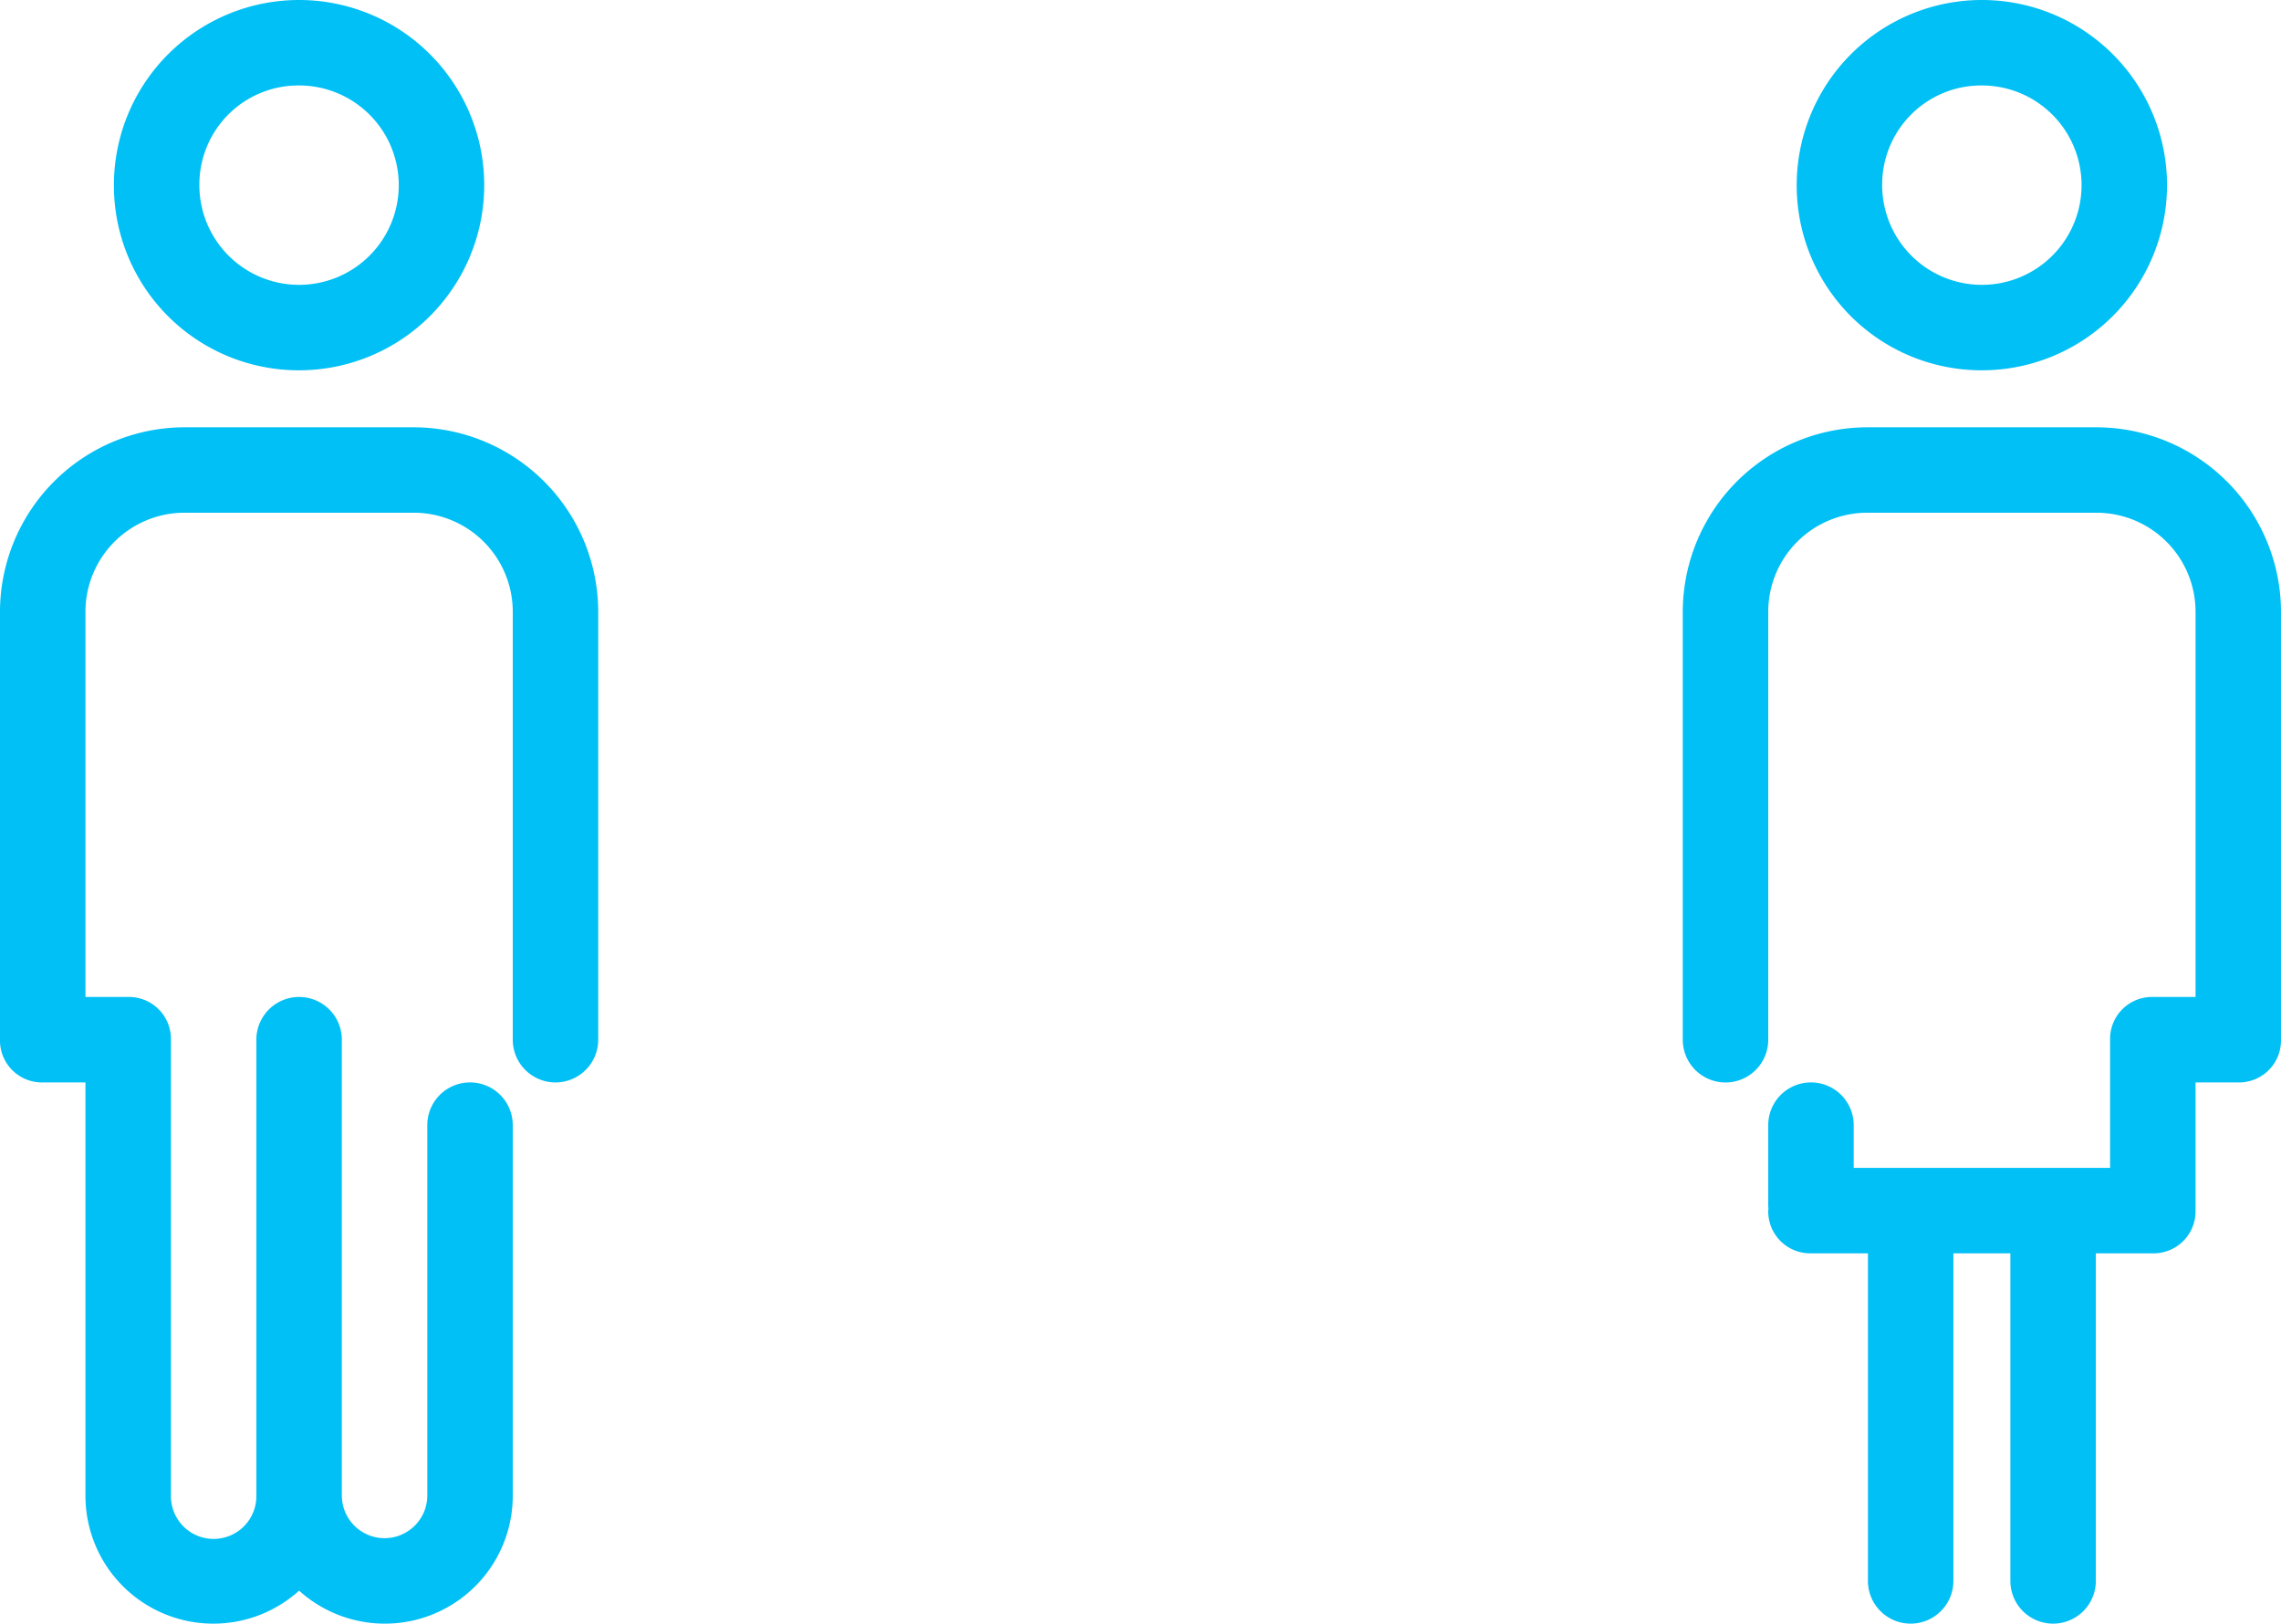
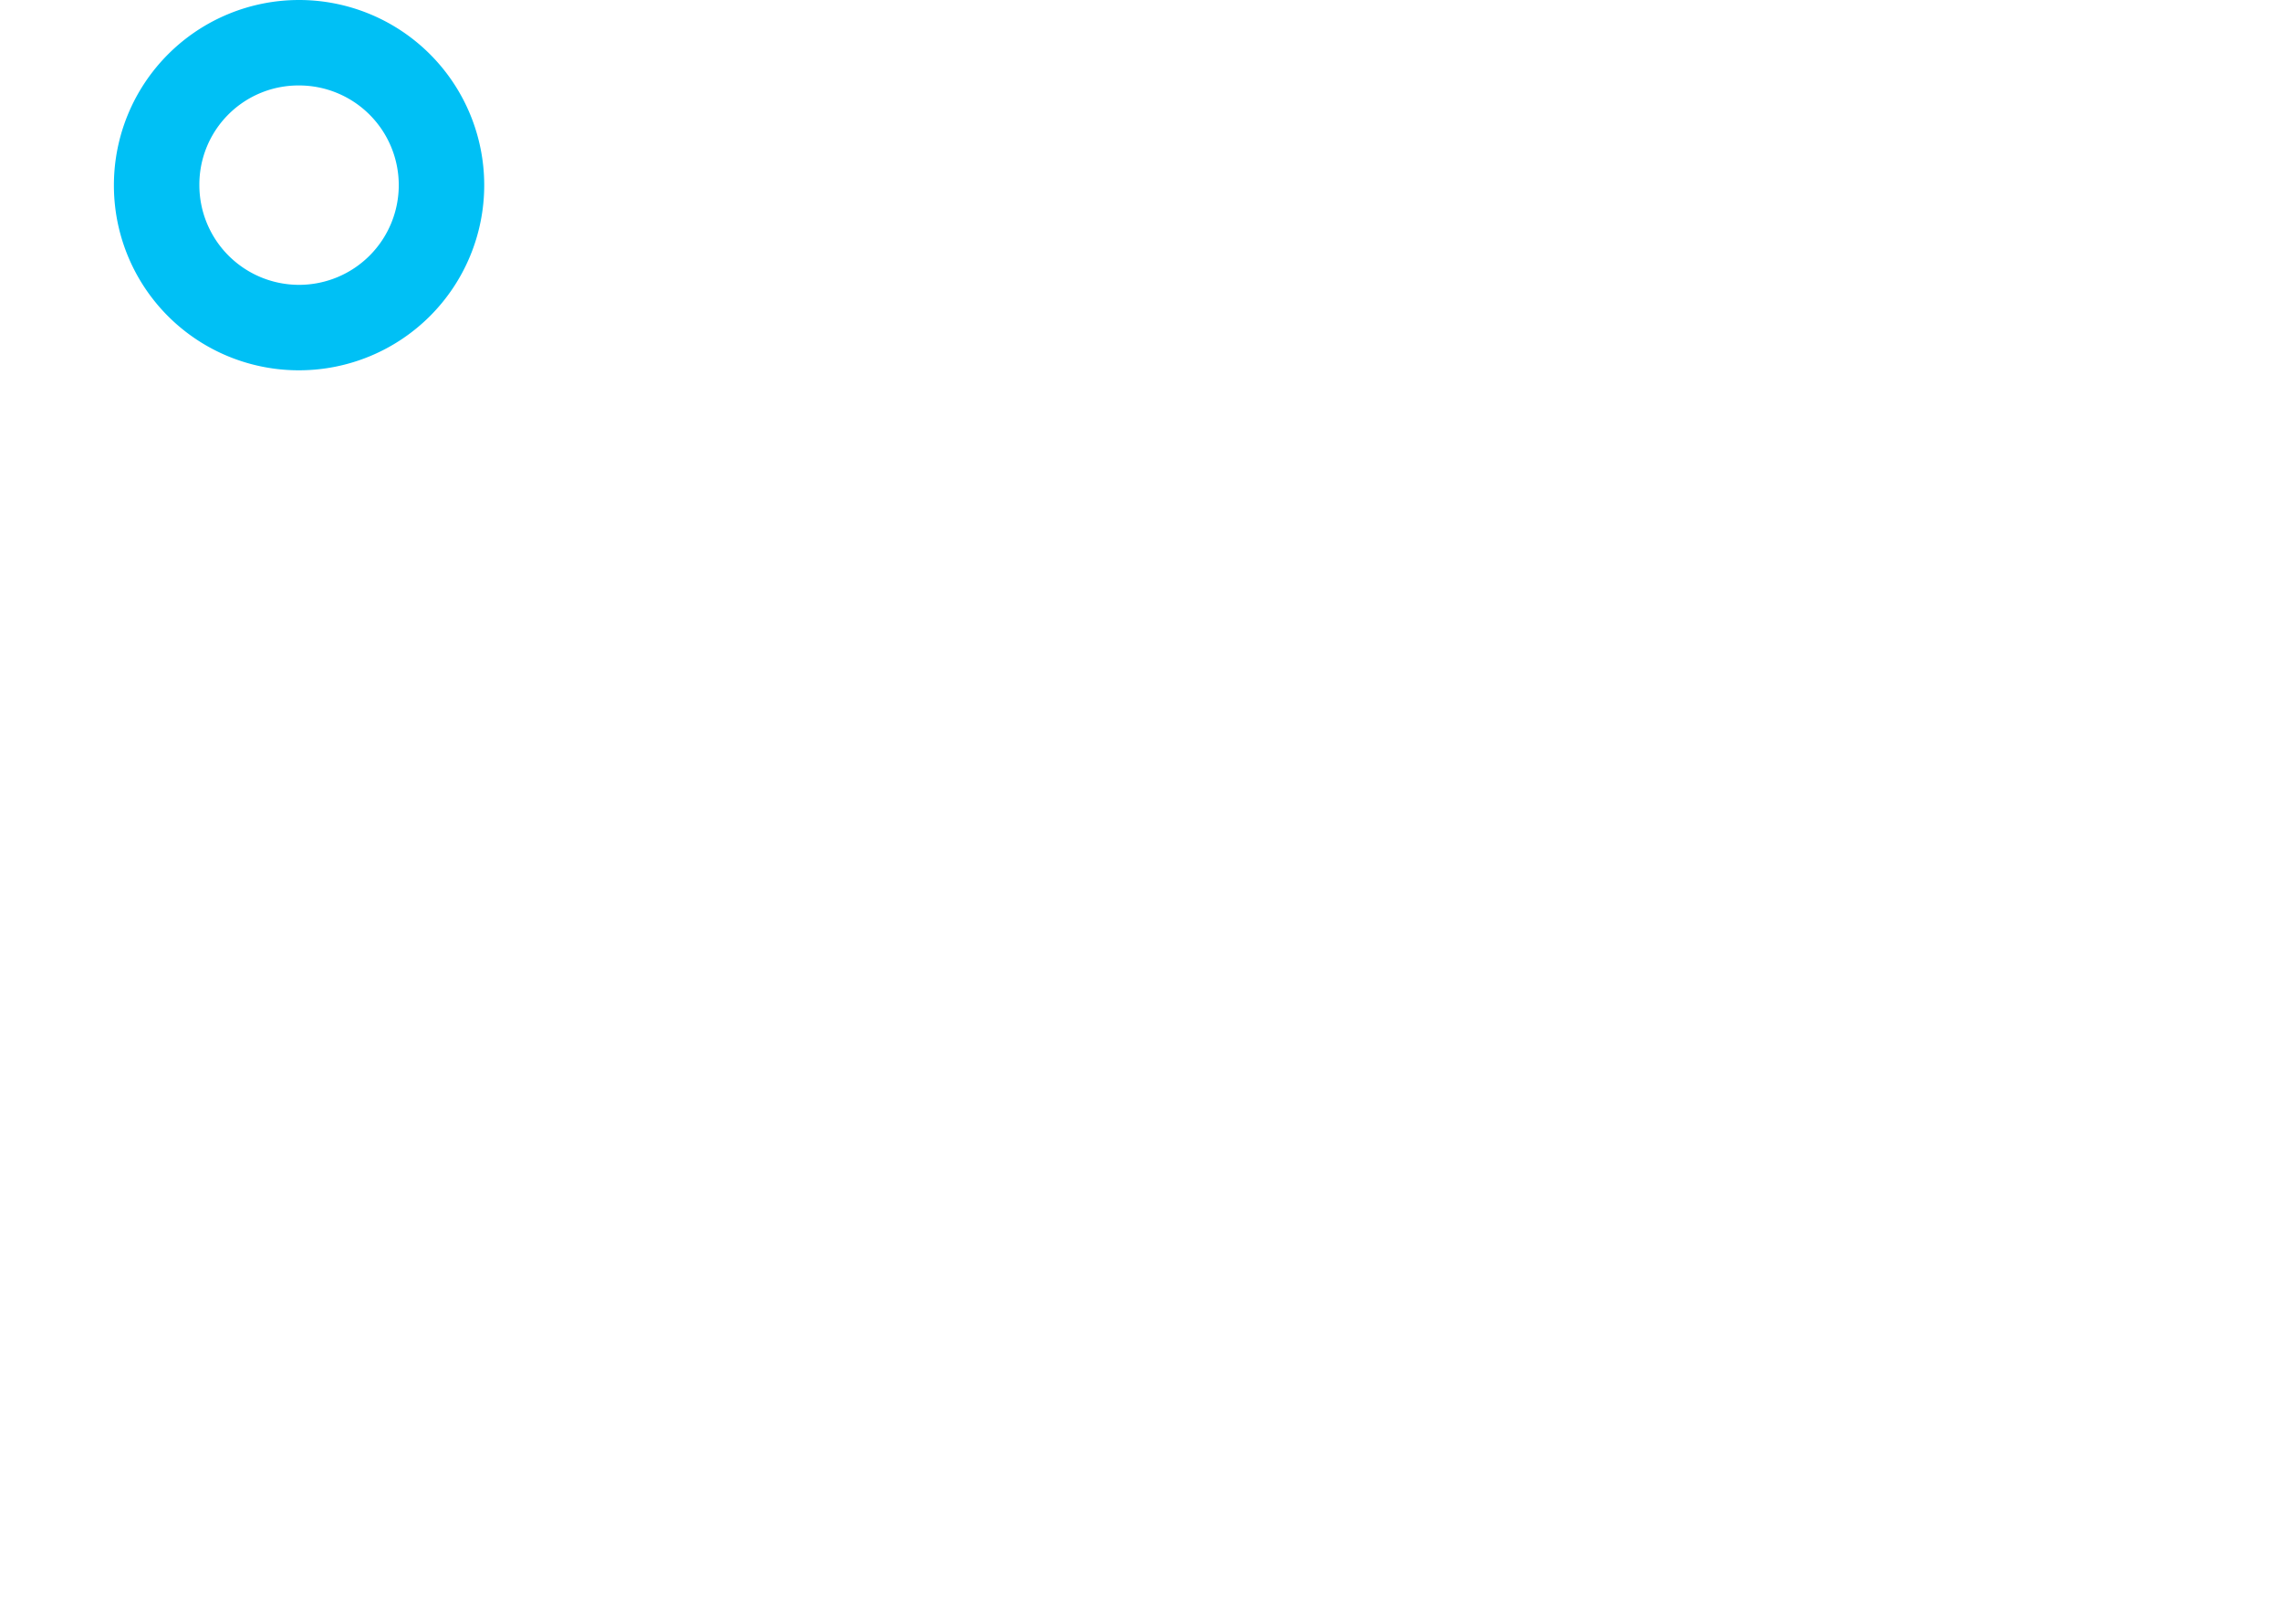
<svg xmlns="http://www.w3.org/2000/svg" width="172.716" height="122.945" viewBox="0 0 172.716 122.945">
  <g transform="translate(-77.698 -232.82)">
-     <path d="M77.277,157H60.022A13.993,13.993,0,0,0,46,171.018v32.354a3.178,3.178,0,0,0,3.236,3.236h3.235v31.274a9.685,9.685,0,0,0,16.178,7.209,9.685,9.685,0,0,0,16.178-7.209v-28.04a3.235,3.235,0,0,0-6.471,0v28.04a3.236,3.236,0,0,1-6.472,0v-34.51a3.236,3.236,0,0,0-6.472,0v34.51a3.235,3.235,0,1,1-6.469,0v-34.51a3.179,3.179,0,0,0-3.235-3.236H52.472V171.018a7.5,7.5,0,0,1,7.55-7.55H77.277a7.5,7.5,0,0,1,7.55,7.55v32.354a3.235,3.235,0,1,0,6.471,0V171.018A13.993,13.993,0,0,0,77.277,157" transform="translate(31.697 108.177)" fill="#00c0f5" />
    <path d="M65.129,165.882a14.02,14.02,0,1,0-14.021-14.019,13.992,13.992,0,0,0,14.021,14.019m0-21.569a7.549,7.549,0,1,1-7.55,7.55,7.5,7.5,0,0,1,7.55-7.55" transform="translate(35.215 94.978)" fill="#00c0f5" />
-     <path d="M152.716,157H135.461a13.993,13.993,0,0,0-14.021,14.021v32.354a3.235,3.235,0,1,0,6.471,0V171.018a7.5,7.5,0,0,1,7.55-7.55h17.255a7.5,7.5,0,0,1,7.55,7.55v29.117H157.03a3.179,3.179,0,0,0-3.235,3.236v9.707H134.381v-3.236a3.235,3.235,0,0,0-6.471,0v6.148c0,.056.014.106.015.16s-.015.106-.015.162a3.178,3.178,0,0,0,3.236,3.236h4.314v24.805a3.235,3.235,0,0,0,6.471,0V219.549h4.314v24.805a3.235,3.235,0,0,0,6.471,0V219.549h4.314a3.178,3.178,0,0,0,3.236-3.236v-9.705H163.5a3.178,3.178,0,0,0,3.236-3.236V171.018A13.993,13.993,0,0,0,152.716,157" transform="translate(83.677 108.177)" fill="#00c0f5" />
-     <path d="M140.569,165.882a14.02,14.02,0,1,0-14.021-14.019,13.992,13.992,0,0,0,14.021,14.019m0-21.569a7.549,7.549,0,1,1-7.55,7.55,7.5,7.5,0,0,1,7.55-7.55" transform="translate(87.196 94.978)" fill="#00c0f5" />
  </g>
</svg>